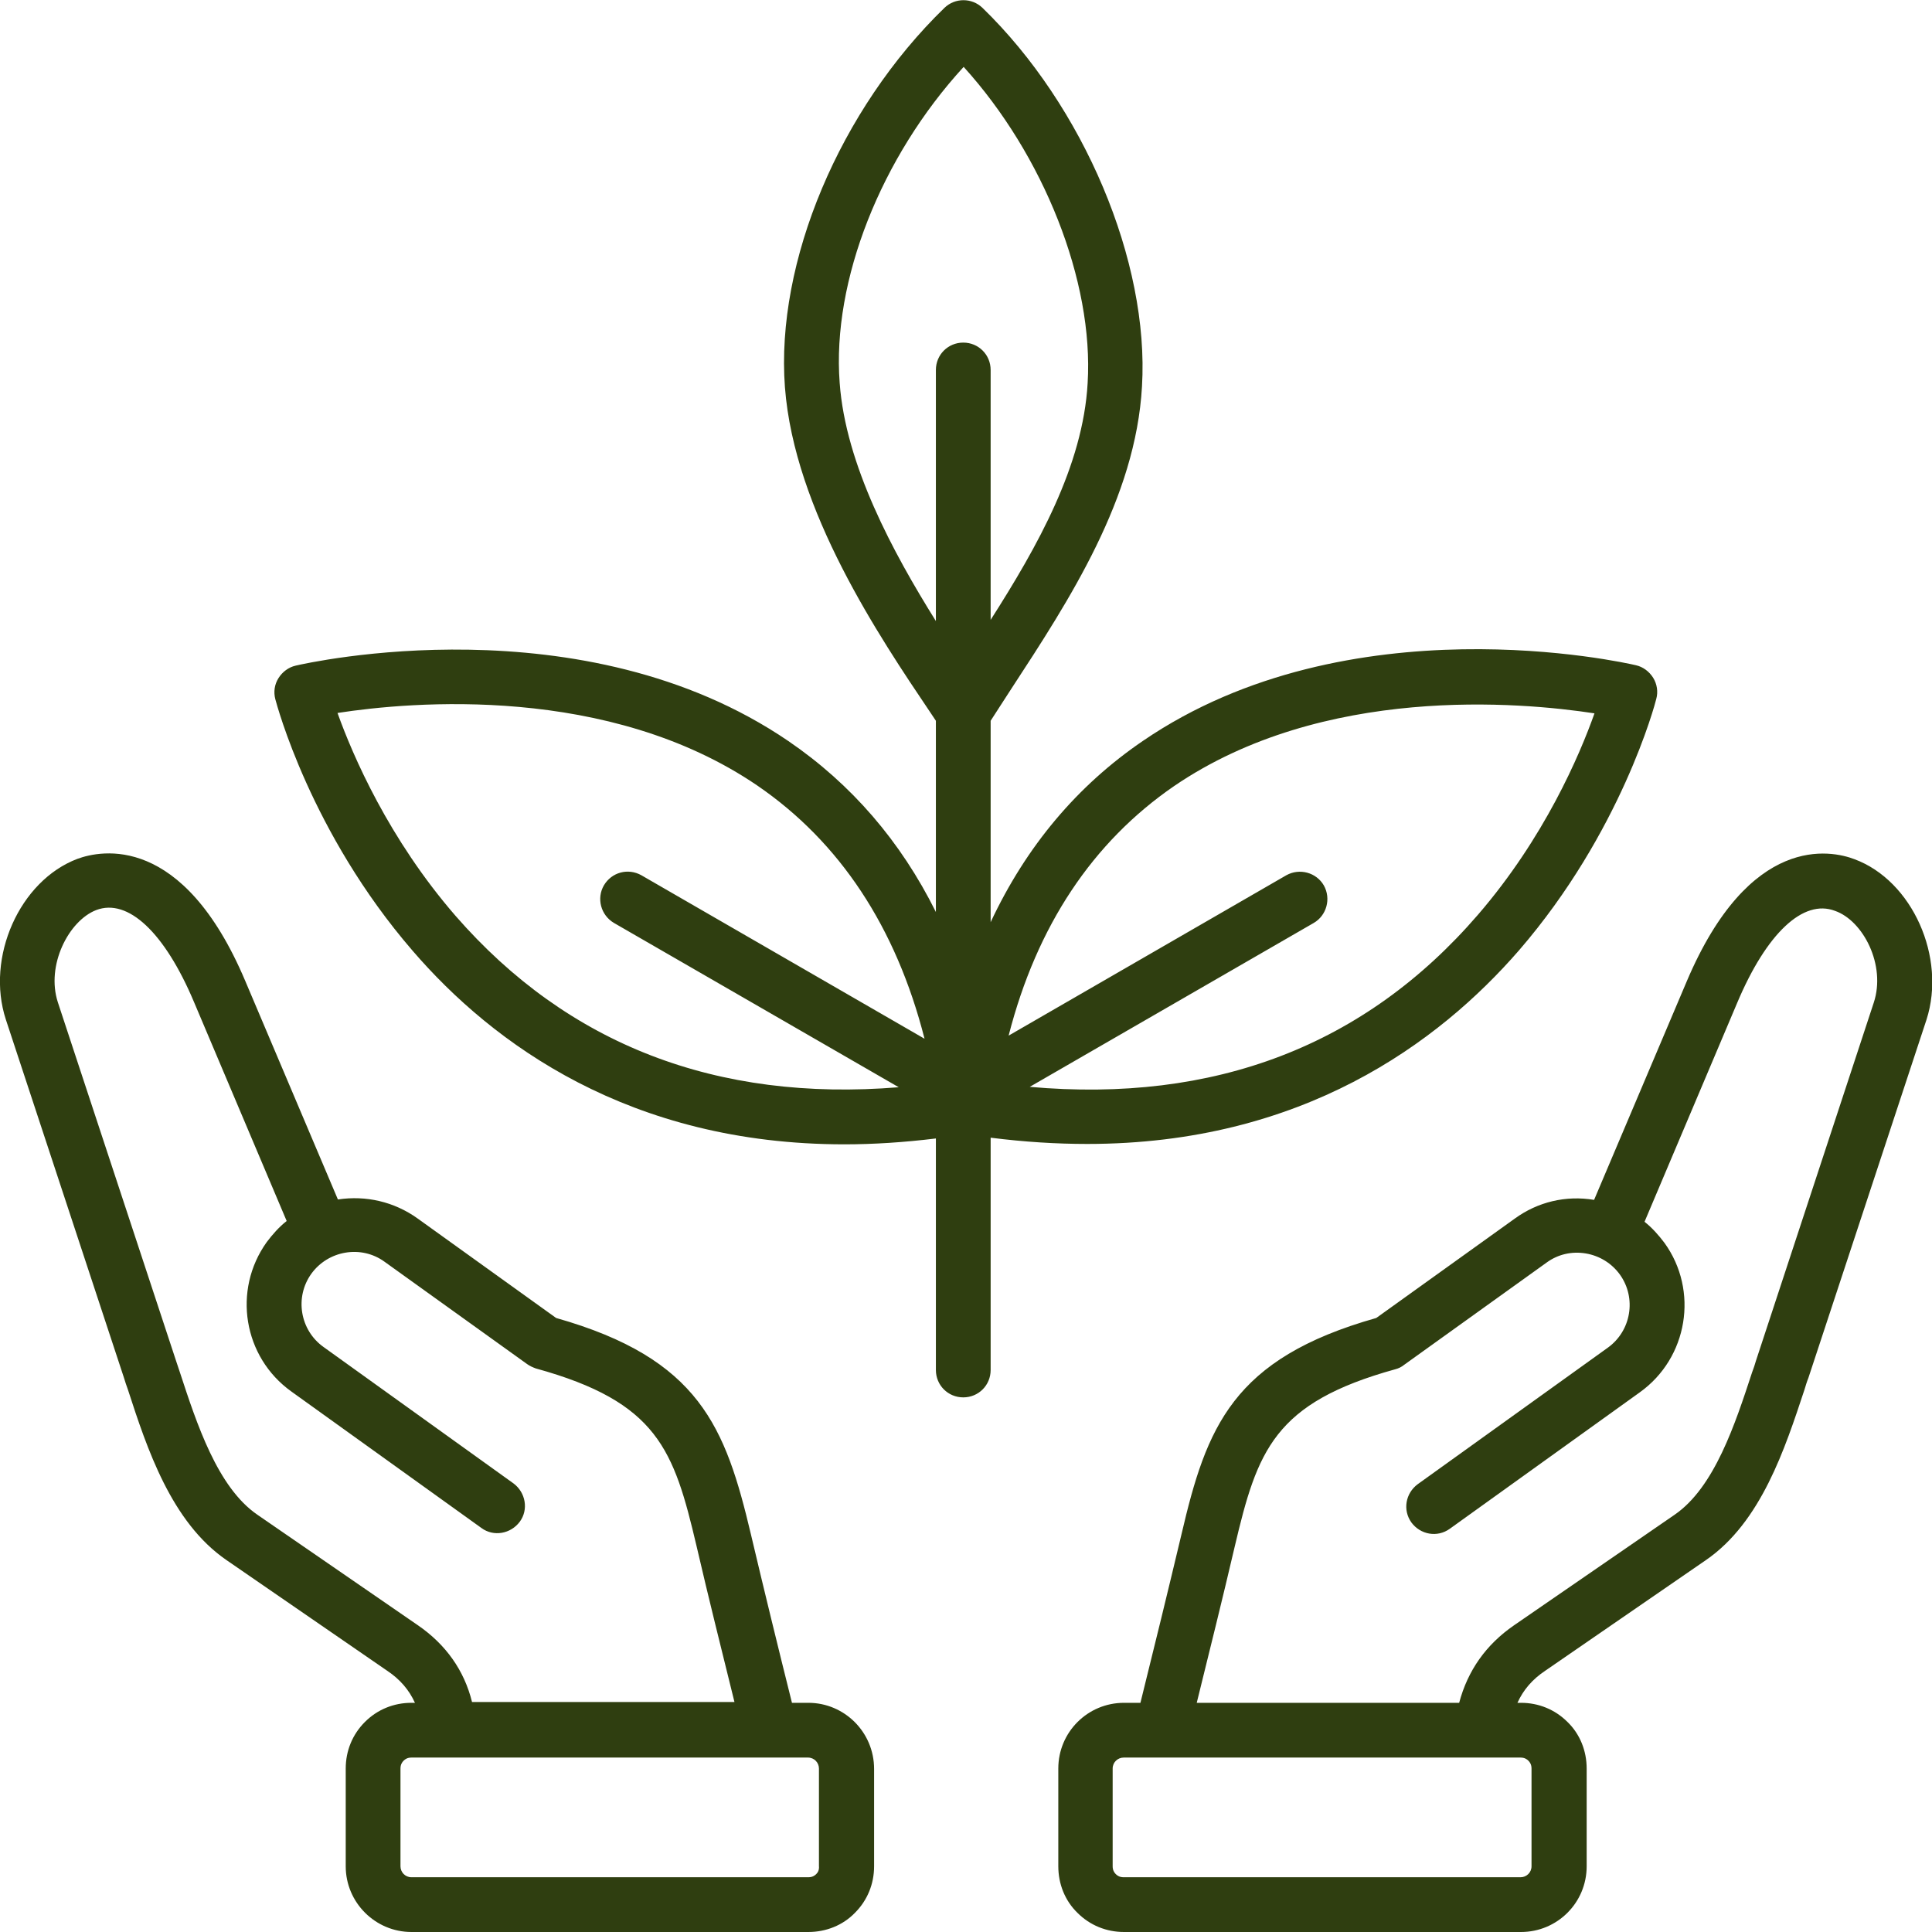
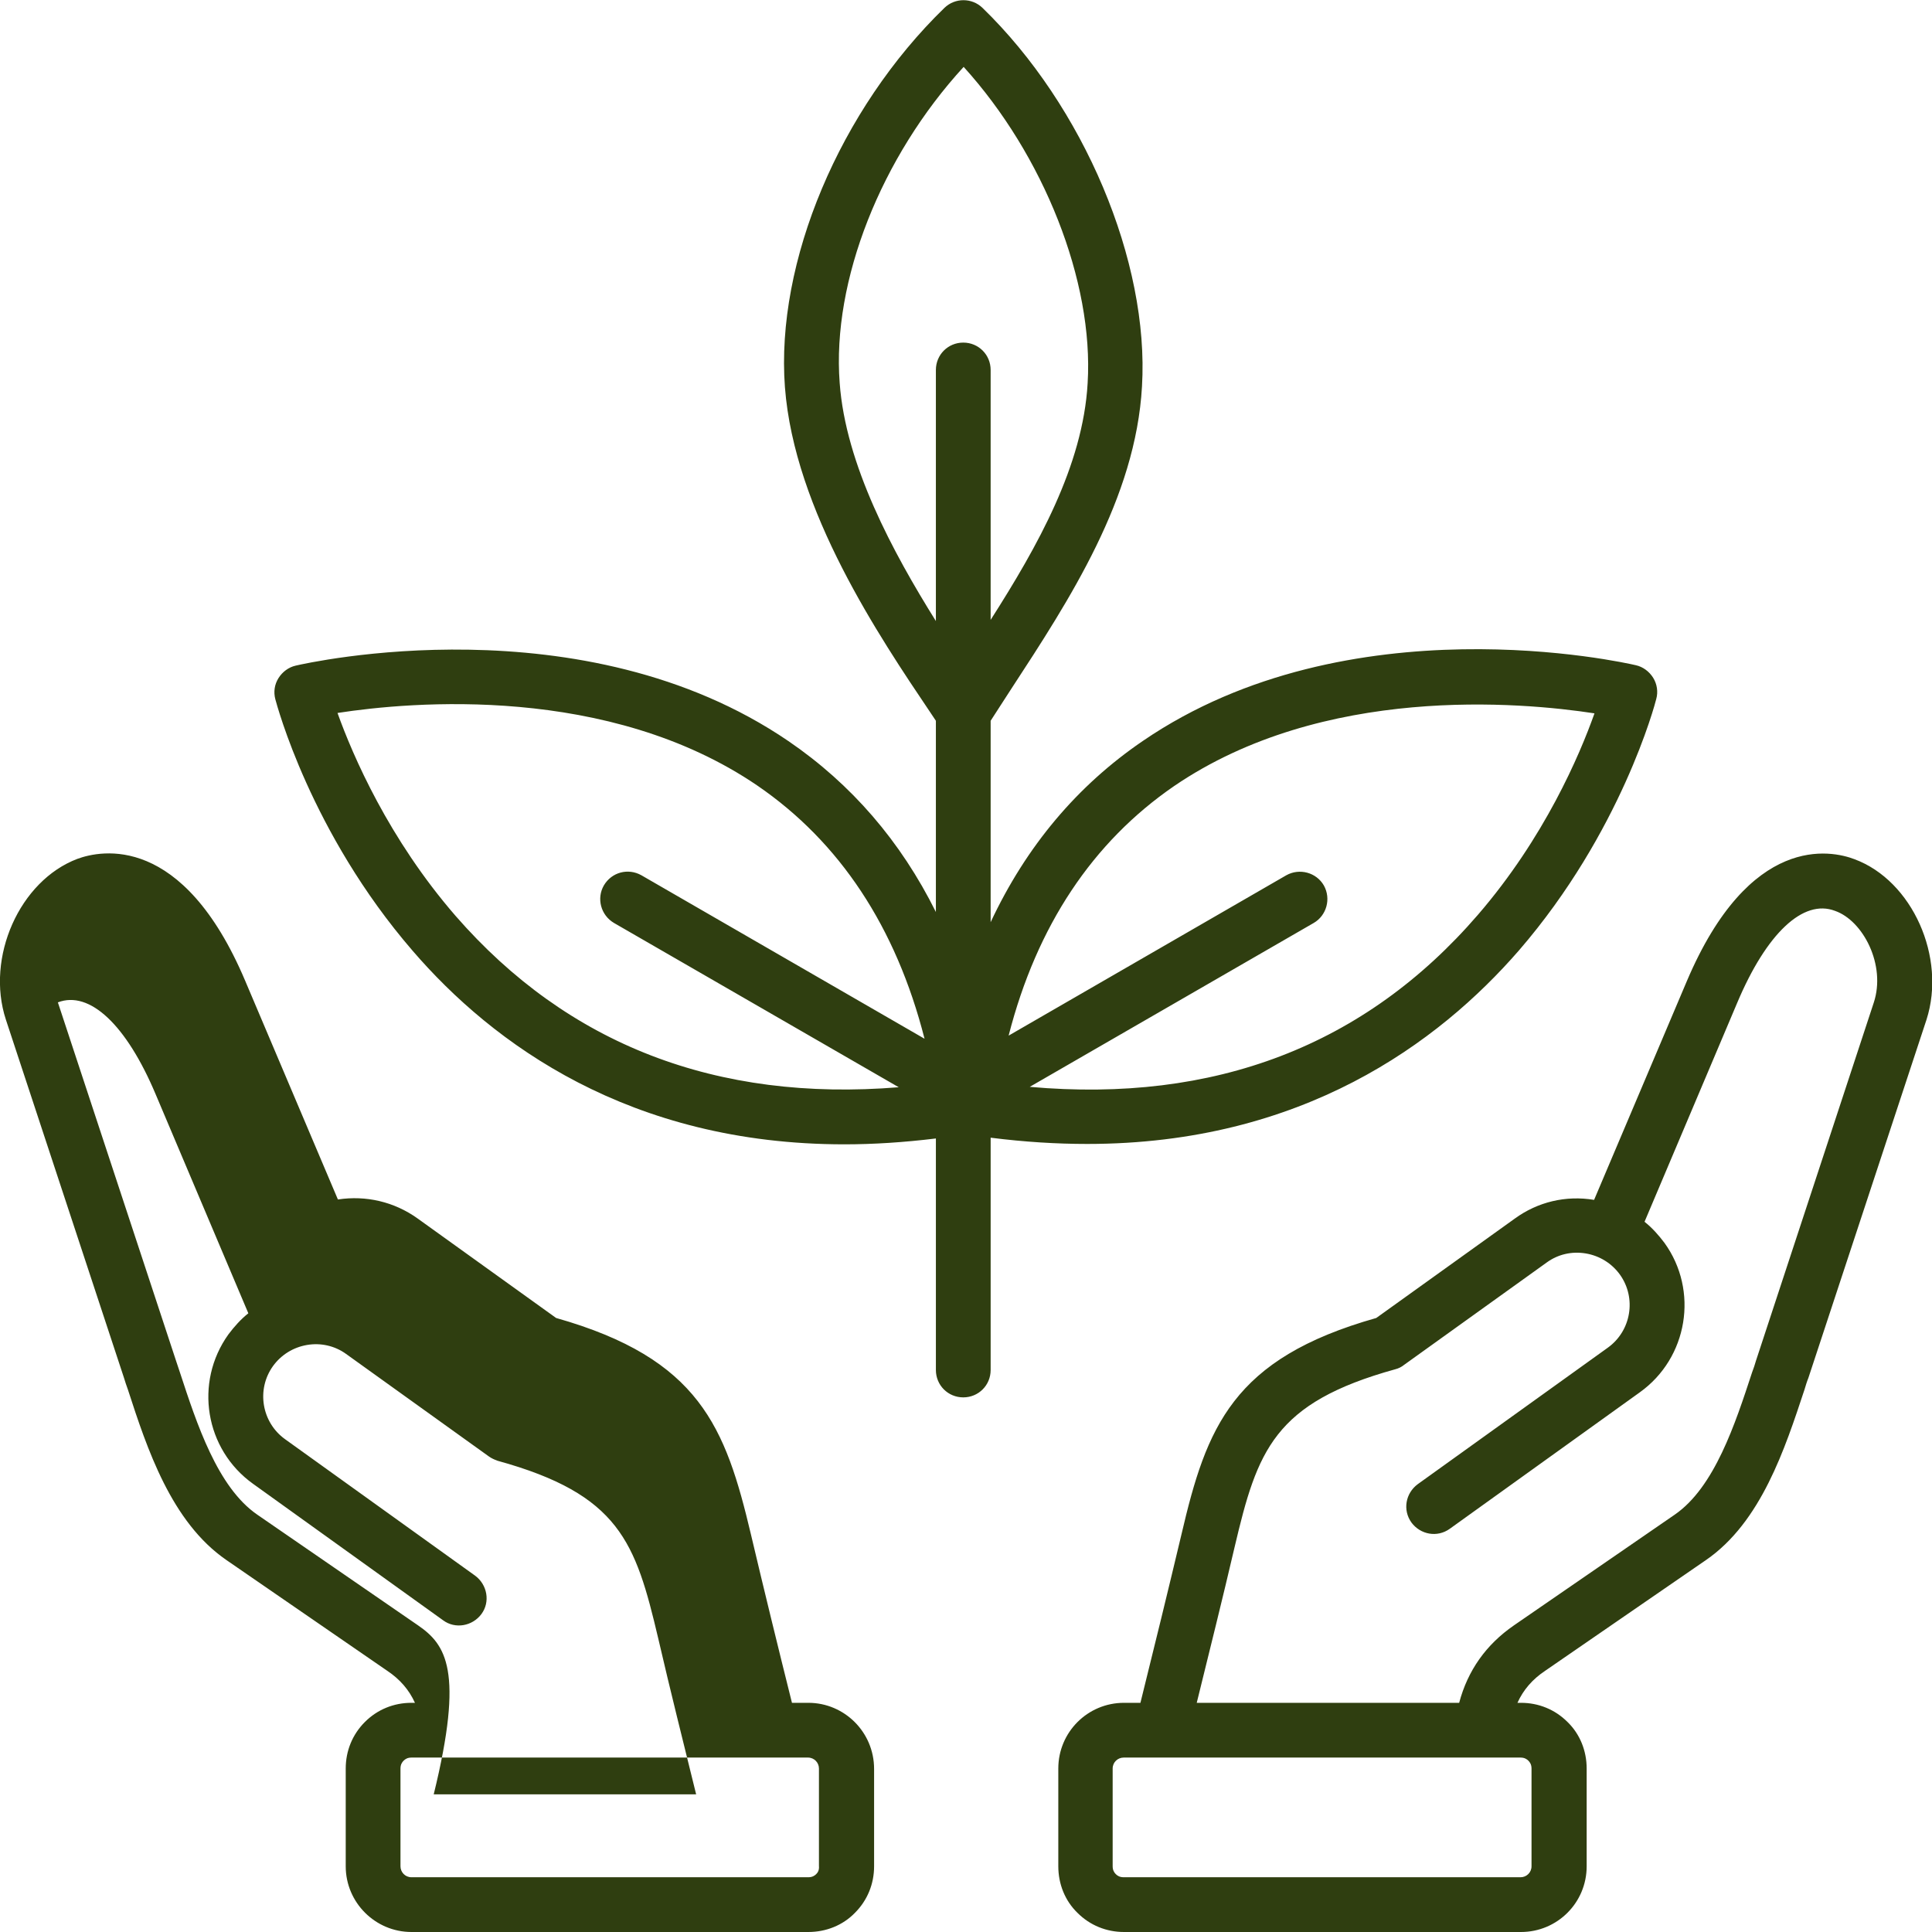
<svg xmlns="http://www.w3.org/2000/svg" xml:space="preserve" style="enable-background:new 0 0 494 494;" viewBox="0 0 494 494" y="0px" x="0px" id="Layer_1" version="1.1">
  <style type="text/css">
	.st0{fill:#2F3E10;}
</style>
-   <path d="M206.7,435.4h-4.2c-3.6-14.4-7.1-28.7-10.5-43.1c-6.5-27.4-13.1-44.9-49.8-55.3l-35.5-25.5  c-5.9-4.2-13.1-5.9-20.3-4.8l-23.7-55.9c-16-37.8-36.9-33.4-42.9-31.2C5,225.2-3.7,244.8,1.5,260.7l30.2,91.6c0.3,1,0.6,1.9,1,3  c4.9,15.1,11.1,33.9,25.2,43.6L99,427.2c3.3,2.2,5.6,4.9,7.1,8.2h-0.9c0,0,0,0,0,0c-4.5,0-8.7,1.7-11.9,4.9  c-3.2,3.2-4.9,7.4-4.9,11.9v0l0,25c0,9.3,7.6,16.8,16.8,16.8l101.5,0c4.5,0,8.8-1.7,11.9-4.9c3.2-3.2,4.9-7.4,4.9-11.9l0-24.9  C223.5,442.9,215.9,435.4,206.7,435.4L206.7,435.4z M106.9,415.6l-41.1-28.3c-10.2-7-15.5-23.3-19.8-36.4c-0.3-1-0.7-2-1-3  l-30.2-91.6c-3.1-9.5,2.8-20.9,9.8-23.6c8.1-3.1,17.5,5.7,25,23.5l23.7,56c-1.9,1.5-3.6,3.4-5.1,5.4c-8.8,12.3-6,29.4,6.3,38.2  l48.6,34.9c3.1,2.3,7.5,1.5,9.8-1.6c2.3-3.1,1.5-7.5-1.6-9.8l-48.6-34.9c-6-4.3-7.4-12.7-3.1-18.7c2.1-2.9,5.2-4.8,8.7-5.4  c3.5-0.6,7.1,0.2,10,2.3l36.5,26.2c0.7,0.5,1.4,0.8,2.2,1.1c31.2,8.6,35.3,20.8,41.1,45.4c3.1,13.4,6.4,26.5,9.7,39.9l-67.1,0  C118.7,427.1,114,420.5,106.9,415.6L106.9,415.6z M208.7,479.2c-0.4,0.4-1,0.8-2,0.8l-101.5,0c-1.6,0-2.8-1.3-2.8-2.8l0-25  c0-1,0.4-1.6,0.8-2c0.4-0.4,1-0.8,2-0.8h0l91.8,0c0,0,0,0,0,0c0,0,0,0,0,0l9.6,0c1.6,0,2.8,1.3,2.8,2.8l0,24.9  C209.5,478.2,209.1,478.8,208.7,479.2L208.7,479.2z M474.2,219.7c-6-2.3-26.8-6.7-42.9,31.2l-23.7,55.9c-7.2-1.2-14.4,0.5-20.3,4.8  L351.9,337c-36.8,10.4-43.4,27.9-49.8,55.3c-3.4,14.3-6.9,28.6-10.5,43.1h-4.2c-9.3,0-16.8,7.5-16.8,16.8l0,25  c0,4.5,1.7,8.8,4.9,11.9c3.2,3.2,7.4,4.9,11.9,4.9l101.5,0c9.3,0,16.8-7.5,16.8-16.8l0-25c0,0,0,0,0,0c0-4.5-1.7-8.8-4.9-11.9  c-3.2-3.2-7.4-4.9-11.9-4.9c0,0,0,0,0,0h-0.9c1.5-3.3,3.8-6,7.1-8.2l41.1-28.3c14.1-9.7,20.2-28.5,25.2-43.6c0.3-1,0.6-2,1-3  l30.2-91.6C497.7,244.8,489,225.2,474.2,219.7L474.2,219.7z M388.8,449.4c1,0,1.6,0.4,2,0.8c0.4,0.4,0.8,1,0.8,2l0,25  c0,1.6-1.3,2.8-2.8,2.8l-101.5,0c-1,0-1.6-0.4-2-0.8s-0.8-1-0.8-2l0-25c0-1.6,1.3-2.8,2.8-2.8l9.6,0c0,0,0,0,0,0c0,0,0,0,0,0  L388.8,449.4z M479.1,256.4L449,347.9c-0.3,1-0.6,2-1,3c-4.3,13.1-9.6,29.4-19.8,36.4l-41.1,28.3c-7.1,4.9-11.8,11.5-14,19.8  l-67.1,0c3.3-13.4,6.6-26.6,9.7-39.9c5.8-24.6,10-36.8,41.1-45.4c0.8-0.2,1.6-0.6,2.2-1.1l36.5-26.2c2.9-2.1,6.4-2.9,10-2.3  c3.5,0.6,6.6,2.5,8.7,5.4c4.3,6,2.9,14.4-3.1,18.7l-48.6,34.9c-3.1,2.3-3.9,6.6-1.6,9.8c2.3,3.1,6.6,3.9,9.8,1.6l48.6-34.9  c12.3-8.8,15.1-26,6.3-38.2c-1.5-2-3.2-3.9-5.1-5.4l23.7-56c7.5-17.8,16.9-26.6,25-23.5C476.4,235.4,482.3,246.8,479.1,256.4  L479.1,256.4z M278,292.5c54.9,0,89.8-25.8,110.4-49.5c26.1-30.2,34.8-63,35.1-64.3c0.5-1.8,0.2-3.8-0.8-5.4c-1-1.6-2.6-2.8-4.4-3.2  c-3-0.7-73.4-16.6-126,19.3c-16.9,11.5-29.9,27-39,46.4l0-51.5c1.7-2.6,3.4-5.3,5.3-8.2c14.9-22.8,31.8-48.7,33.4-77.3  c1.9-31.9-14.9-71.7-40.8-96.8c-2.7-2.6-7-2.6-9.7,0c-26.8,26-43.2,65-40.8,97c2.4,31.6,24.2,63.9,37.2,83.2  c0.5,0.7,0.9,1.4,1.4,2.1l0,48.9c-9-18.1-21.6-32.7-37.7-43.7c-52.6-35.9-123-20-126-19.3c-1.8,0.4-3.4,1.6-4.4,3.2  c-1,1.6-1.3,3.5-0.8,5.4c0.4,1.4,9,34.1,35.1,64.3c20.5,23.8,55.5,49.5,110.4,49.5c7.4,0,15.2-0.5,23.4-1.5l0,59.2c0,3.9,3.1,7,7,7  c3.9,0,7-3.1,7-7l0-59.4C262,292,270.2,292.5,278,292.5L278,292.5z M300.2,201c38.1-26,88.6-21.5,107.5-18.6  c-3.8,10.7-12.8,31.8-29.8,51.5c-28.9,33.5-67.4,48.2-114.6,44l72.6-41.9c3.3-1.9,4.5-6.2,2.6-9.6c-1.9-3.3-6.2-4.5-9.6-2.6l-71,41  C265.1,236.7,279.4,215.3,300.2,201L300.2,201z M214.7,97.9c-2-26.1,10.6-57.8,31.7-80.8c20.4,22.5,33.3,54.8,31.7,80.9  c-1.2,21.1-12.8,41.7-24.8,60.5l0-63.9c0-3.9-3.1-7-7-7c-3.9,0-7,3.1-7,7l0,64.2C228.3,141.2,216.2,118.8,214.7,97.9L214.7,97.9z   M116.5,234.2c-17.1-19.7-26.3-41-30.2-51.9c18.8-2.9,69.3-7.4,107.4,18.6c21,14.4,35.4,36.1,42.7,64.7L164,223.8  c-3.4-1.9-7.6-0.8-9.6,2.6c-1.9,3.3-0.8,7.6,2.6,9.6l72.8,42C183.2,281.8,145.2,267.1,116.5,234.2z" class="st0" />
+   <path d="M206.7,435.4h-4.2c-3.6-14.4-7.1-28.7-10.5-43.1c-6.5-27.4-13.1-44.9-49.8-55.3l-35.5-25.5  c-5.9-4.2-13.1-5.9-20.3-4.8l-23.7-55.9c-16-37.8-36.9-33.4-42.9-31.2C5,225.2-3.7,244.8,1.5,260.7l30.2,91.6c0.3,1,0.6,1.9,1,3  c4.9,15.1,11.1,33.9,25.2,43.6L99,427.2c3.3,2.2,5.6,4.9,7.1,8.2h-0.9c0,0,0,0,0,0c-4.5,0-8.7,1.7-11.9,4.9  c-3.2,3.2-4.9,7.4-4.9,11.9v0l0,25c0,9.3,7.6,16.8,16.8,16.8l101.5,0c4.5,0,8.8-1.7,11.9-4.9c3.2-3.2,4.9-7.4,4.9-11.9l0-24.9  C223.5,442.9,215.9,435.4,206.7,435.4L206.7,435.4z M106.9,415.6l-41.1-28.3c-10.2-7-15.5-23.3-19.8-36.4c-0.3-1-0.7-2-1-3  l-30.2-91.6c8.1-3.1,17.5,5.7,25,23.5l23.7,56c-1.9,1.5-3.6,3.4-5.1,5.4c-8.8,12.3-6,29.4,6.3,38.2  l48.6,34.9c3.1,2.3,7.5,1.5,9.8-1.6c2.3-3.1,1.5-7.5-1.6-9.8l-48.6-34.9c-6-4.3-7.4-12.7-3.1-18.7c2.1-2.9,5.2-4.8,8.7-5.4  c3.5-0.6,7.1,0.2,10,2.3l36.5,26.2c0.7,0.5,1.4,0.8,2.2,1.1c31.2,8.6,35.3,20.8,41.1,45.4c3.1,13.4,6.4,26.5,9.7,39.9l-67.1,0  C118.7,427.1,114,420.5,106.9,415.6L106.9,415.6z M208.7,479.2c-0.4,0.4-1,0.8-2,0.8l-101.5,0c-1.6,0-2.8-1.3-2.8-2.8l0-25  c0-1,0.4-1.6,0.8-2c0.4-0.4,1-0.8,2-0.8h0l91.8,0c0,0,0,0,0,0c0,0,0,0,0,0l9.6,0c1.6,0,2.8,1.3,2.8,2.8l0,24.9  C209.5,478.2,209.1,478.8,208.7,479.2L208.7,479.2z M474.2,219.7c-6-2.3-26.8-6.7-42.9,31.2l-23.7,55.9c-7.2-1.2-14.4,0.5-20.3,4.8  L351.9,337c-36.8,10.4-43.4,27.9-49.8,55.3c-3.4,14.3-6.9,28.6-10.5,43.1h-4.2c-9.3,0-16.8,7.5-16.8,16.8l0,25  c0,4.5,1.7,8.8,4.9,11.9c3.2,3.2,7.4,4.9,11.9,4.9l101.5,0c9.3,0,16.8-7.5,16.8-16.8l0-25c0,0,0,0,0,0c0-4.5-1.7-8.8-4.9-11.9  c-3.2-3.2-7.4-4.9-11.9-4.9c0,0,0,0,0,0h-0.9c1.5-3.3,3.8-6,7.1-8.2l41.1-28.3c14.1-9.7,20.2-28.5,25.2-43.6c0.3-1,0.6-2,1-3  l30.2-91.6C497.7,244.8,489,225.2,474.2,219.7L474.2,219.7z M388.8,449.4c1,0,1.6,0.4,2,0.8c0.4,0.4,0.8,1,0.8,2l0,25  c0,1.6-1.3,2.8-2.8,2.8l-101.5,0c-1,0-1.6-0.4-2-0.8s-0.8-1-0.8-2l0-25c0-1.6,1.3-2.8,2.8-2.8l9.6,0c0,0,0,0,0,0c0,0,0,0,0,0  L388.8,449.4z M479.1,256.4L449,347.9c-0.3,1-0.6,2-1,3c-4.3,13.1-9.6,29.4-19.8,36.4l-41.1,28.3c-7.1,4.9-11.8,11.5-14,19.8  l-67.1,0c3.3-13.4,6.6-26.6,9.7-39.9c5.8-24.6,10-36.8,41.1-45.4c0.8-0.2,1.6-0.6,2.2-1.1l36.5-26.2c2.9-2.1,6.4-2.9,10-2.3  c3.5,0.6,6.6,2.5,8.7,5.4c4.3,6,2.9,14.4-3.1,18.7l-48.6,34.9c-3.1,2.3-3.9,6.6-1.6,9.8c2.3,3.1,6.6,3.9,9.8,1.6l48.6-34.9  c12.3-8.8,15.1-26,6.3-38.2c-1.5-2-3.2-3.9-5.1-5.4l23.7-56c7.5-17.8,16.9-26.6,25-23.5C476.4,235.4,482.3,246.8,479.1,256.4  L479.1,256.4z M278,292.5c54.9,0,89.8-25.8,110.4-49.5c26.1-30.2,34.8-63,35.1-64.3c0.5-1.8,0.2-3.8-0.8-5.4c-1-1.6-2.6-2.8-4.4-3.2  c-3-0.7-73.4-16.6-126,19.3c-16.9,11.5-29.9,27-39,46.4l0-51.5c1.7-2.6,3.4-5.3,5.3-8.2c14.9-22.8,31.8-48.7,33.4-77.3  c1.9-31.9-14.9-71.7-40.8-96.8c-2.7-2.6-7-2.6-9.7,0c-26.8,26-43.2,65-40.8,97c2.4,31.6,24.2,63.9,37.2,83.2  c0.5,0.7,0.9,1.4,1.4,2.1l0,48.9c-9-18.1-21.6-32.7-37.7-43.7c-52.6-35.9-123-20-126-19.3c-1.8,0.4-3.4,1.6-4.4,3.2  c-1,1.6-1.3,3.5-0.8,5.4c0.4,1.4,9,34.1,35.1,64.3c20.5,23.8,55.5,49.5,110.4,49.5c7.4,0,15.2-0.5,23.4-1.5l0,59.2c0,3.9,3.1,7,7,7  c3.9,0,7-3.1,7-7l0-59.4C262,292,270.2,292.5,278,292.5L278,292.5z M300.2,201c38.1-26,88.6-21.5,107.5-18.6  c-3.8,10.7-12.8,31.8-29.8,51.5c-28.9,33.5-67.4,48.2-114.6,44l72.6-41.9c3.3-1.9,4.5-6.2,2.6-9.6c-1.9-3.3-6.2-4.5-9.6-2.6l-71,41  C265.1,236.7,279.4,215.3,300.2,201L300.2,201z M214.7,97.9c-2-26.1,10.6-57.8,31.7-80.8c20.4,22.5,33.3,54.8,31.7,80.9  c-1.2,21.1-12.8,41.7-24.8,60.5l0-63.9c0-3.9-3.1-7-7-7c-3.9,0-7,3.1-7,7l0,64.2C228.3,141.2,216.2,118.8,214.7,97.9L214.7,97.9z   M116.5,234.2c-17.1-19.7-26.3-41-30.2-51.9c18.8-2.9,69.3-7.4,107.4,18.6c21,14.4,35.4,36.1,42.7,64.7L164,223.8  c-3.4-1.9-7.6-0.8-9.6,2.6c-1.9,3.3-0.8,7.6,2.6,9.6l72.8,42C183.2,281.8,145.2,267.1,116.5,234.2z" class="st0" />
</svg>